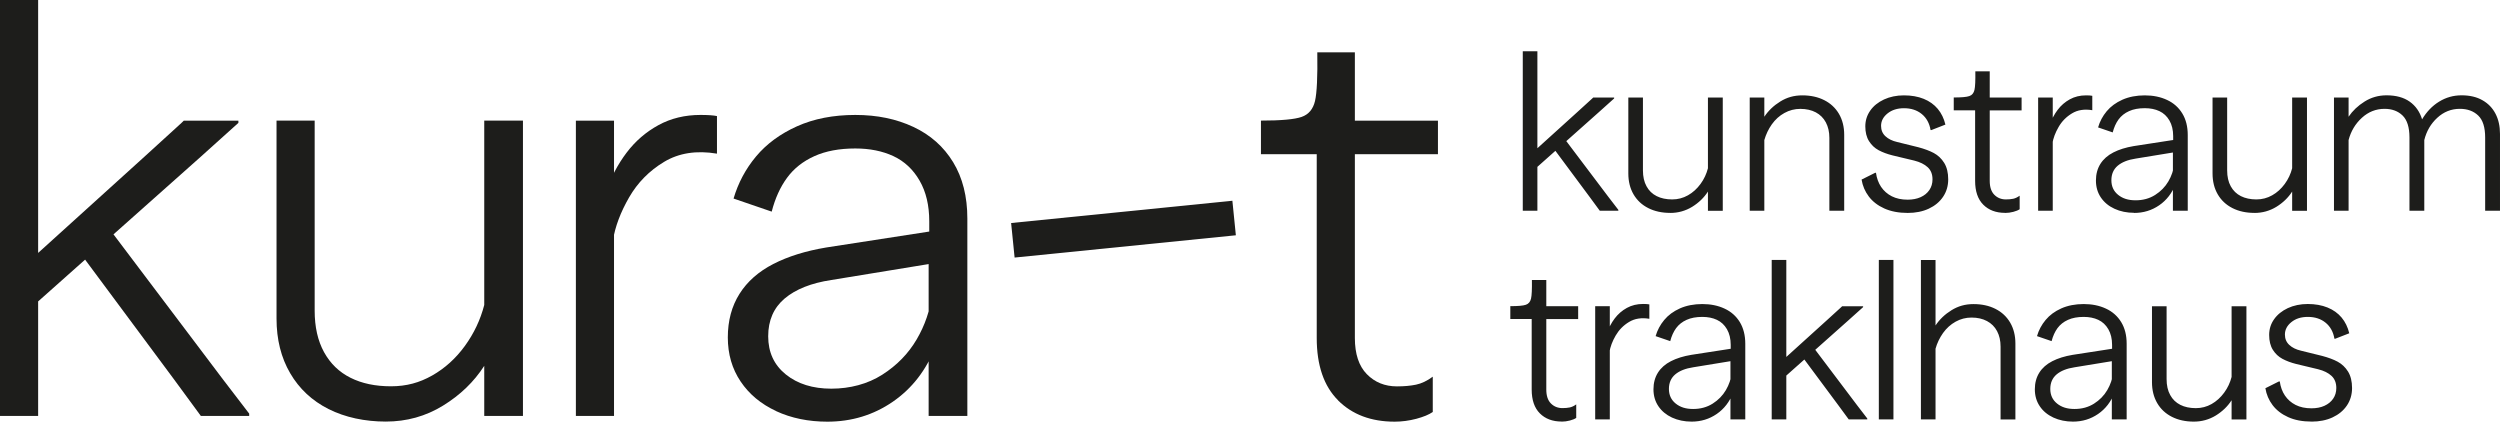
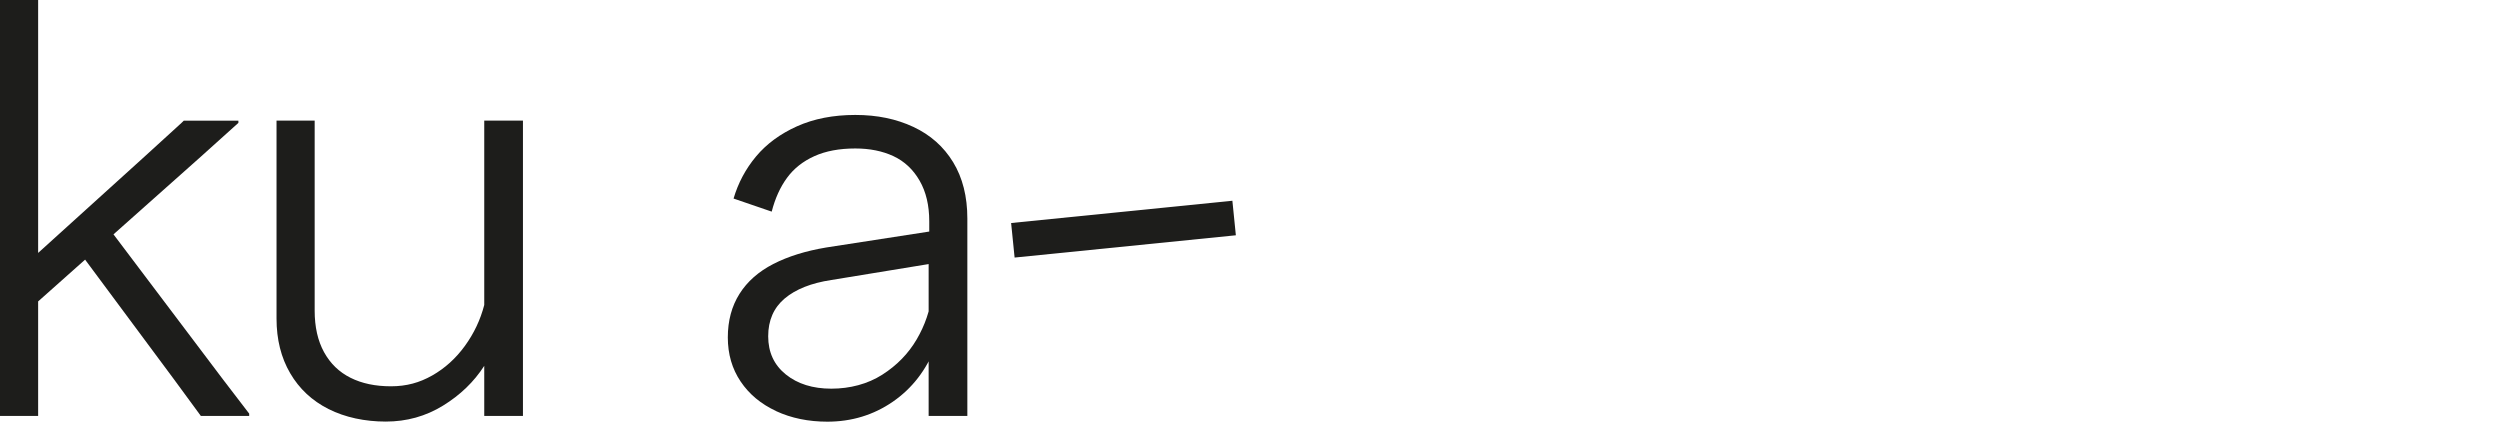
<svg xmlns="http://www.w3.org/2000/svg" id="Ebene_1" data-name="Ebene 1" viewBox="0 0 569.65 96.07">
  <defs>
    <style>
      .cls-1 {
        fill: none;
      }

      .cls-2 {
        fill: #1d1d1b;
      }

      .cls-3 {
        clip-path: url(#clippath-1);
      }

      .cls-4 {
        clip-path: url(#clippath-2);
      }

      .cls-5 {
        clip-path: url(#clippath);
      }
    </style>
    <clipPath id="clippath">
-       <rect class="cls-1" width="569.65" height="96.07" />
-     </clipPath>
+       </clipPath>
    <clipPath id="clippath-1">
      <rect class="cls-1" width="569.65" height="96.07" />
    </clipPath>
    <clipPath id="clippath-2">
-       <rect class="cls-1" width="569.65" height="96.07" />
-     </clipPath>
+       </clipPath>
  </defs>
  <g class="cls-5">
    <path class="cls-2" d="M526.69,96.07c1.82,0,3.43-.32,4.82-.97,1.39-.65,2.48-1.55,3.26-2.71.78-1.16,1.17-2.49,1.17-3.98s-.31-2.77-.92-3.75c-.61-.98-1.4-1.72-2.36-2.24s-2.14-.95-3.53-1.32l-4.82-1.19c-1.13-.26-2.02-.7-2.68-1.32-.66-.61-.99-1.4-.99-2.36,0-1.09.49-2.04,1.47-2.83.98-.8,2.23-1.19,3.75-1.19,1.62,0,2.97.44,4.05,1.32,1.08.88,1.75,2.1,2.01,3.65h.2l3.18-1.24c-.33-1.39-.91-2.58-1.74-3.58-.83-.99-1.9-1.76-3.21-2.29-1.31-.53-2.81-.8-4.5-.8s-3.21.32-4.55.94c-1.34.63-2.39,1.48-3.13,2.54-.75,1.06-1.12,2.25-1.12,3.58s.28,2.49.84,3.38c.56.89,1.29,1.58,2.19,2.06.9.48,1.94.87,3.13,1.17l4.97,1.19c1.33.33,2.35.84,3.08,1.52.73.68,1.09,1.6,1.09,2.76,0,.93-.24,1.74-.72,2.44-.48.7-1.14,1.23-1.99,1.62-.84.38-1.83.57-2.96.57-1.39,0-2.59-.26-3.6-.77-1.01-.51-1.82-1.23-2.44-2.14-.61-.91-1-1.98-1.17-3.21h-.2l-3.08,1.54c.23,1.42.78,2.71,1.64,3.85.86,1.14,2.04,2.06,3.53,2.73,1.49.68,3.26,1.02,5.32,1.02M499.89,96.07c1.82,0,3.49-.47,5-1.39,1.51-.93,2.71-2.09,3.6-3.48v4.38h3.38v-25.8h-3.38v16.11c-.33,1.29-.89,2.49-1.69,3.58-.8,1.09-1.75,1.96-2.86,2.59-1.11.63-2.31.94-3.6.94-1.36,0-2.54-.25-3.53-.75-.99-.5-1.77-1.24-2.31-2.24-.55-.99-.82-2.2-.82-3.63v-16.6h-3.33v17.3c0,1.82.4,3.41,1.19,4.77.79,1.36,1.91,2.4,3.35,3.13,1.44.73,3.11,1.09,5,1.09M472.35,96.07c2.12,0,4.03-.58,5.72-1.74,1.69-1.16,2.93-2.77,3.73-4.82l-.3-4.57c-.17,1.39-.61,2.71-1.34,3.95-.73,1.24-1.73,2.27-3.01,3.08-1.28.81-2.76,1.22-4.45,1.22s-2.95-.41-3.98-1.24c-1.03-.83-1.54-1.94-1.54-3.33s.48-2.49,1.44-3.31c.96-.81,2.32-1.35,4.08-1.62l8.5-1.39v13.27h3.38v-17.25c0-1.92-.41-3.56-1.24-4.92-.83-1.36-1.99-2.39-3.48-3.08-1.49-.7-3.18-1.04-5.07-1.04s-3.62.33-5.1.99c-1.48.66-2.67,1.54-3.58,2.64-.91,1.09-1.57,2.32-1.96,3.68l3.33,1.14c.3-1.16.75-2.15,1.34-2.96.6-.81,1.39-1.44,2.39-1.89.99-.45,2.19-.67,3.58-.67,1.26,0,2.37.22,3.33.67.96.45,1.72,1.16,2.29,2.14.56.98.85,2.16.85,3.55v.9l-9,1.39c-1.79.3-3.33.78-4.62,1.44-1.29.66-2.28,1.53-2.96,2.61-.68,1.08-1.02,2.35-1.02,3.8s.37,2.74,1.12,3.85c.74,1.11,1.78,1.97,3.11,2.59,1.33.61,2.82.92,4.47.92M437.7,95.57h3.33v-16.11c.36-1.29.94-2.49,1.71-3.58.78-1.09,1.73-1.95,2.86-2.58,1.13-.63,2.34-.94,3.63-.94,1.36,0,2.54.27,3.53.8.99.53,1.76,1.29,2.29,2.29.53.99.8,2.17.8,3.53v16.6h3.38v-17.3c0-1.82-.4-3.41-1.19-4.77-.8-1.36-1.91-2.4-3.36-3.13-1.44-.73-3.11-1.09-5-1.09s-3.49.46-5,1.39c-1.51.93-2.73,2.09-3.65,3.48v-14.91h-3.33v36.34ZM431.44,92.39v-33.16h-3.33v36.34h3.33v-3.18ZM407.03,92.39v-33.16h-3.33v36.34h3.33v-3.18ZM413.24,79.21l-2.93,1.59,8.6,11.58,2.19,2.98.15.2h4.23v-.2l-2.29-2.98-9.94-13.17ZM419.76,69.77l-.2.2-3.38,3.08-9.94,9v4.23l14.86-13.22,3.43-3.08v-.2h-4.77ZM385.45,96.07c2.12,0,4.03-.58,5.72-1.74,1.69-1.16,2.93-2.77,3.73-4.82l-.3-4.57c-.17,1.39-.61,2.71-1.34,3.95-.73,1.24-1.73,2.27-3.01,3.08-1.28.81-2.76,1.22-4.45,1.22s-2.95-.41-3.98-1.24c-1.03-.83-1.54-1.94-1.54-3.33s.48-2.49,1.44-3.31c.96-.81,2.32-1.35,4.08-1.62l8.5-1.39v13.27h3.38v-17.25c0-1.92-.42-3.56-1.24-4.92-.83-1.36-1.99-2.39-3.48-3.08-1.49-.7-3.18-1.04-5.07-1.04s-3.62.33-5.1.99c-1.48.66-2.67,1.54-3.58,2.64-.91,1.09-1.57,2.32-1.96,3.68l3.33,1.14c.3-1.16.75-2.15,1.34-2.96.6-.81,1.39-1.44,2.39-1.89.99-.45,2.19-.67,3.58-.67,1.26,0,2.37.22,3.33.67s1.72,1.16,2.29,2.14c.56.98.85,2.16.85,3.55v.9l-9,1.39c-1.79.3-3.33.78-4.62,1.44-1.29.66-2.28,1.53-2.96,2.61-.68,1.08-1.02,2.35-1.02,3.8s.37,2.74,1.12,3.85c.75,1.11,1.78,1.97,3.11,2.59,1.33.61,2.82.92,4.48.92M366.12,75.98l.6,4.27c.2-1.23.67-2.49,1.42-3.78.75-1.29,1.76-2.33,3.06-3.11,1.29-.78,2.83-1.02,4.62-.72v-3.28c-.3-.07-.78-.1-1.44-.1-1.36,0-2.58.3-3.68.9-1.09.6-2.02,1.4-2.78,2.41-.76,1.01-1.36,2.15-1.79,3.41M363.48,95.57h3.33v-25.8h-3.33v25.8ZM355.83,96.07c.63,0,1.26-.08,1.89-.25.63-.17,1.11-.36,1.44-.6v-3.08c-.5.37-.99.6-1.47.7-.48.1-1.04.15-1.67.15-1.06,0-1.94-.36-2.64-1.07-.7-.71-1.04-1.76-1.04-3.16v-16.06h7.26v-2.93h-7.26v-5.97h-3.28c.03,2.12-.03,3.54-.2,4.25-.17.71-.56,1.18-1.17,1.39-.61.22-1.8.32-3.55.32v2.93h4.87v16.06c0,2.39.62,4.2,1.86,5.44,1.24,1.24,2.89,1.86,4.95,1.86" />
    <path class="cls-2" d="M531.82,48.02h3.33v-16.11c.53-2.02,1.54-3.71,3.03-5.07,1.49-1.36,3.21-2.04,5.17-2.04,1.69,0,3.06.51,4.1,1.52,1.04,1.01,1.57,2.68,1.57,5v16.7h3.38v-16.11c.5-2.02,1.48-3.71,2.96-5.07,1.47-1.36,3.19-2.04,5.15-2.04,1.72,0,3.11.51,4.17,1.52,1.06,1.01,1.59,2.68,1.59,5v16.7h3.38v-17.5c0-1.76-.34-3.29-1.02-4.6-.68-1.31-1.67-2.34-2.98-3.08-1.31-.75-2.89-1.12-4.75-1.12s-3.56.48-5.12,1.44c-1.56.96-2.85,2.3-3.88,4.03-.53-1.72-1.47-3.07-2.83-4.03-1.36-.96-3.12-1.44-5.27-1.44-1.82,0-3.49.47-5,1.42-1.51.94-2.73,2.1-3.65,3.46v-4.38h-3.33v25.8ZM513.69,48.52c1.82,0,3.49-.47,5-1.39,1.51-.93,2.71-2.09,3.6-3.48v4.38h3.38v-25.8h-3.38v16.11c-.33,1.29-.89,2.49-1.69,3.58-.8,1.09-1.75,1.96-2.86,2.58-1.11.63-2.31.94-3.6.94-1.36,0-2.53-.25-3.53-.75-.99-.5-1.76-1.24-2.31-2.24-.55-.99-.82-2.2-.82-3.63v-16.6h-3.33v17.3c0,1.82.4,3.41,1.19,4.77.79,1.36,1.91,2.4,3.35,3.13,1.44.73,3.11,1.09,5,1.09M486.27,48.52c2.12,0,4.03-.58,5.72-1.74,1.69-1.16,2.93-2.77,3.73-4.82l-.3-4.57c-.17,1.39-.61,2.71-1.34,3.95-.73,1.24-1.73,2.27-3.01,3.08-1.28.81-2.76,1.22-4.45,1.22s-2.95-.41-3.98-1.24c-1.03-.83-1.54-1.94-1.54-3.33s.48-2.49,1.44-3.31c.96-.81,2.32-1.35,4.08-1.62l8.5-1.39v13.27h3.38v-17.25c0-1.92-.41-3.56-1.24-4.92-.83-1.36-1.99-2.39-3.48-3.08-1.49-.7-3.18-1.04-5.07-1.04s-3.62.33-5.1.99c-1.48.66-2.67,1.54-3.58,2.63-.91,1.09-1.57,2.32-1.96,3.68l3.33,1.14c.3-1.16.75-2.15,1.34-2.96.6-.81,1.39-1.44,2.39-1.89.99-.45,2.19-.67,3.58-.67,1.26,0,2.37.22,3.33.67.96.45,1.72,1.16,2.29,2.14.56.98.85,2.16.85,3.55v.89l-9,1.39c-1.79.3-3.33.78-4.62,1.44-1.29.66-2.28,1.53-2.96,2.61-.68,1.08-1.02,2.35-1.02,3.8s.37,2.74,1.12,3.85c.75,1.11,1.78,1.97,3.11,2.58,1.32.61,2.82.92,4.47.92M467.05,28.44l.6,4.28c.2-1.22.67-2.49,1.42-3.78.74-1.29,1.76-2.33,3.06-3.11,1.29-.78,2.83-1.02,4.62-.72v-3.28c-.3-.07-.78-.1-1.44-.1-1.36,0-2.58.3-3.68.9-1.09.6-2.02,1.4-2.78,2.41-.76,1.01-1.36,2.15-1.79,3.4M464.41,48.02h3.33v-25.8h-3.33v25.8ZM456.87,48.52c.63,0,1.26-.08,1.89-.25.63-.17,1.11-.36,1.44-.6v-3.08c-.5.36-.99.6-1.47.7-.48.1-1.04.15-1.67.15-1.06,0-1.94-.36-2.64-1.07-.7-.71-1.04-1.76-1.04-3.16v-16.06h7.26v-2.93h-7.26v-5.97h-3.28c.03,2.12-.03,3.54-.2,4.25-.17.71-.55,1.18-1.17,1.39-.61.22-1.8.32-3.55.32v2.93h4.87v16.06c0,2.39.62,4.2,1.86,5.44,1.24,1.24,2.89,1.86,4.95,1.86M434.67,48.52c1.82,0,3.43-.32,4.82-.97,1.39-.65,2.48-1.55,3.26-2.71.78-1.16,1.17-2.48,1.17-3.98s-.31-2.77-.92-3.75c-.61-.98-1.4-1.72-2.36-2.24-.96-.51-2.14-.95-3.53-1.32l-4.82-1.19c-1.13-.26-2.02-.7-2.68-1.32-.66-.61-.99-1.4-.99-2.36,0-1.09.49-2.04,1.47-2.83.98-.79,2.23-1.19,3.75-1.19,1.62,0,2.97.44,4.05,1.32,1.08.88,1.75,2.1,2.01,3.65h.2l3.18-1.24c-.33-1.39-.91-2.58-1.74-3.58-.83-.99-1.9-1.76-3.21-2.29-1.31-.53-2.81-.79-4.5-.79s-3.21.32-4.55.94c-1.34.63-2.39,1.47-3.13,2.54-.74,1.06-1.12,2.25-1.12,3.58s.28,2.49.85,3.38c.56.89,1.29,1.58,2.19,2.06.89.48,1.94.87,3.13,1.17l4.97,1.19c1.32.33,2.35.84,3.08,1.52.73.68,1.09,1.6,1.09,2.76,0,.93-.24,1.74-.72,2.44-.48.7-1.14,1.24-1.99,1.62-.85.38-1.83.57-2.96.57-1.39,0-2.59-.26-3.6-.77-1.01-.51-1.82-1.23-2.44-2.14-.61-.91-1-1.98-1.17-3.21h-.2l-3.08,1.54c.23,1.42.78,2.71,1.64,3.85.86,1.14,2.04,2.06,3.53,2.73s3.26,1.02,5.32,1.02M398.69,48.02h3.33v-16.11c.37-1.29.94-2.49,1.71-3.58.78-1.09,1.73-1.96,2.86-2.58,1.13-.63,2.34-.94,3.63-.94,1.36,0,2.54.27,3.53.79.99.53,1.76,1.29,2.29,2.29s.8,2.17.8,3.53v16.6h3.38v-17.3c0-1.82-.4-3.41-1.19-4.77-.8-1.36-1.91-2.4-3.36-3.13-1.44-.73-3.11-1.09-5-1.09s-3.49.46-5,1.39c-1.51.93-2.73,2.09-3.65,3.48v-4.38h-3.33v25.8ZM380.57,48.52c1.82,0,3.49-.47,5-1.39,1.51-.93,2.71-2.09,3.6-3.48v4.38h3.38v-25.8h-3.38v16.11c-.33,1.29-.89,2.49-1.69,3.58-.8,1.09-1.75,1.96-2.86,2.58-1.11.63-2.31.94-3.6.94-1.36,0-2.54-.25-3.53-.75-1-.5-1.77-1.24-2.31-2.24-.55-.99-.82-2.2-.82-3.63v-16.6h-3.33v17.3c0,1.82.4,3.41,1.19,4.77.8,1.36,1.91,2.4,3.36,3.13,1.44.73,3.11,1.09,5,1.09M350.31,44.84V11.68h-3.33v36.34h3.33v-3.18ZM356.52,31.67l-2.93,1.59,8.6,11.58,2.19,2.98.15.2h4.23v-.2l-2.29-2.98-9.94-13.17ZM363.03,22.22l-.2.2-3.38,3.08-9.94,9v4.23l14.86-13.22,3.43-3.08v-.2h-4.77Z" />
  </g>
  <polygon class="cls-2" points="0 0 0 .52 0 10.89 0 86.47 0 94.25 0 94.77 8.69 94.77 8.69 94.25 8.69 86.47 8.69 68.68 19.39 59.16 39.67 86.47 45.38 94.25 45.76 94.77 56.78 94.77 56.78 94.25 50.82 86.47 25.86 53.4 45.38 36.04 54.32 28 54.32 27.49 41.88 27.49 41.36 28 32.54 36.04 8.69 57.63 8.69 0 0 0" />
  <g class="cls-3">
    <path class="cls-2" d="M74.87,93.21c-3.76-1.9-6.68-4.62-8.75-8.17-2.07-3.54-3.11-7.69-3.11-12.45V27.48h8.69v43.3c0,3.72.71,6.87,2.14,9.47,1.43,2.59,3.44,4.54,6.03,5.83,2.59,1.3,5.66,1.94,9.21,1.94s6.5-.82,9.4-2.46c2.89-1.64,5.38-3.89,7.45-6.74,2.07-2.85,3.54-5.96,4.41-9.33V27.48h8.82v67.29h-8.82v-11.41c-2.33,3.63-5.47,6.66-9.4,9.07-3.93,2.42-8.28,3.63-13.03,3.63s-9.27-.95-13.03-2.85" />
-     <path class="cls-2" d="M142.76,34.81c1.99-2.64,4.41-4.73,7.26-6.29,2.85-1.56,6.05-2.33,9.59-2.33,1.73,0,2.98.09,3.76.26v8.56c-4.67-.78-8.69-.15-12.06,1.88-3.37,2.03-6.03,4.73-7.97,8.1-1.94,3.37-3.18,6.66-3.69,9.85l-1.56-11.15c1.12-3.28,2.68-6.24,4.67-8.88M131.22,94.25V27.49h8.69v67.29h-8.69v-.52Z" />
    <path class="cls-2" d="M176.86,93.67c-3.46-1.6-6.16-3.85-8.1-6.74-1.95-2.89-2.92-6.24-2.92-10.05s.89-7.11,2.66-9.92c1.77-2.81,4.34-5.08,7.71-6.81,3.37-1.73,7.39-2.98,12.06-3.76l23.47-3.63v-2.33c0-3.63-.73-6.72-2.2-9.27-1.47-2.55-3.46-4.41-5.96-5.58-2.51-1.17-5.4-1.75-8.69-1.75-3.63,0-6.74.58-9.33,1.75-2.59,1.17-4.67,2.81-6.22,4.93-1.56,2.12-2.72,4.69-3.5,7.71l-8.69-2.98c1.04-3.54,2.74-6.74,5.12-9.59,2.38-2.85,5.49-5.14,9.33-6.87,3.85-1.73,8.28-2.59,13.29-2.59s9.33.91,13.22,2.72c3.89,1.82,6.91,4.5,9.07,8.04,2.16,3.55,3.24,7.82,3.24,12.84v44.99h-8.82v-34.61l-22.17,3.63c-4.58.69-8.12,2.1-10.63,4.21-2.51,2.12-3.76,4.99-3.76,8.62s1.34,6.53,4.02,8.69c2.68,2.16,6.14,3.24,10.37,3.24s8.28-1.06,11.6-3.18c3.33-2.12,5.94-4.8,7.84-8.04,1.9-3.24,3.07-6.68,3.5-10.31l.78,11.93c-2.07,5.36-5.32,9.55-9.72,12.58-4.41,3.03-9.38,4.54-14.91,4.54-4.32,0-8.21-.8-11.67-2.4" />
  </g>
  <rect class="cls-2" x="230.66" y="48.26" width="50.67" height="7.91" transform="translate(-3.94 25.91) rotate(-5.75)" />
  <g class="cls-4">
    <path class="cls-2" d="M304.89,91.21c-3.24-3.24-4.86-7.97-4.86-14.2v-41.88h-12.71v-7.65c4.58,0,7.67-.28,9.27-.84,1.6-.56,2.61-1.77,3.05-3.63.43-1.86.6-5.55.52-11.08h8.56v15.56h18.93v7.65h-18.93v41.88c0,3.63.91,6.38,2.72,8.23,1.82,1.86,4.1,2.79,6.87,2.79,1.64,0,3.09-.13,4.34-.39,1.25-.26,2.53-.86,3.82-1.82v8.04c-.86.61-2.12,1.12-3.76,1.56-1.64.43-3.28.65-4.93.65-5.36,0-9.66-1.62-12.9-4.86" />
  </g>
</svg>